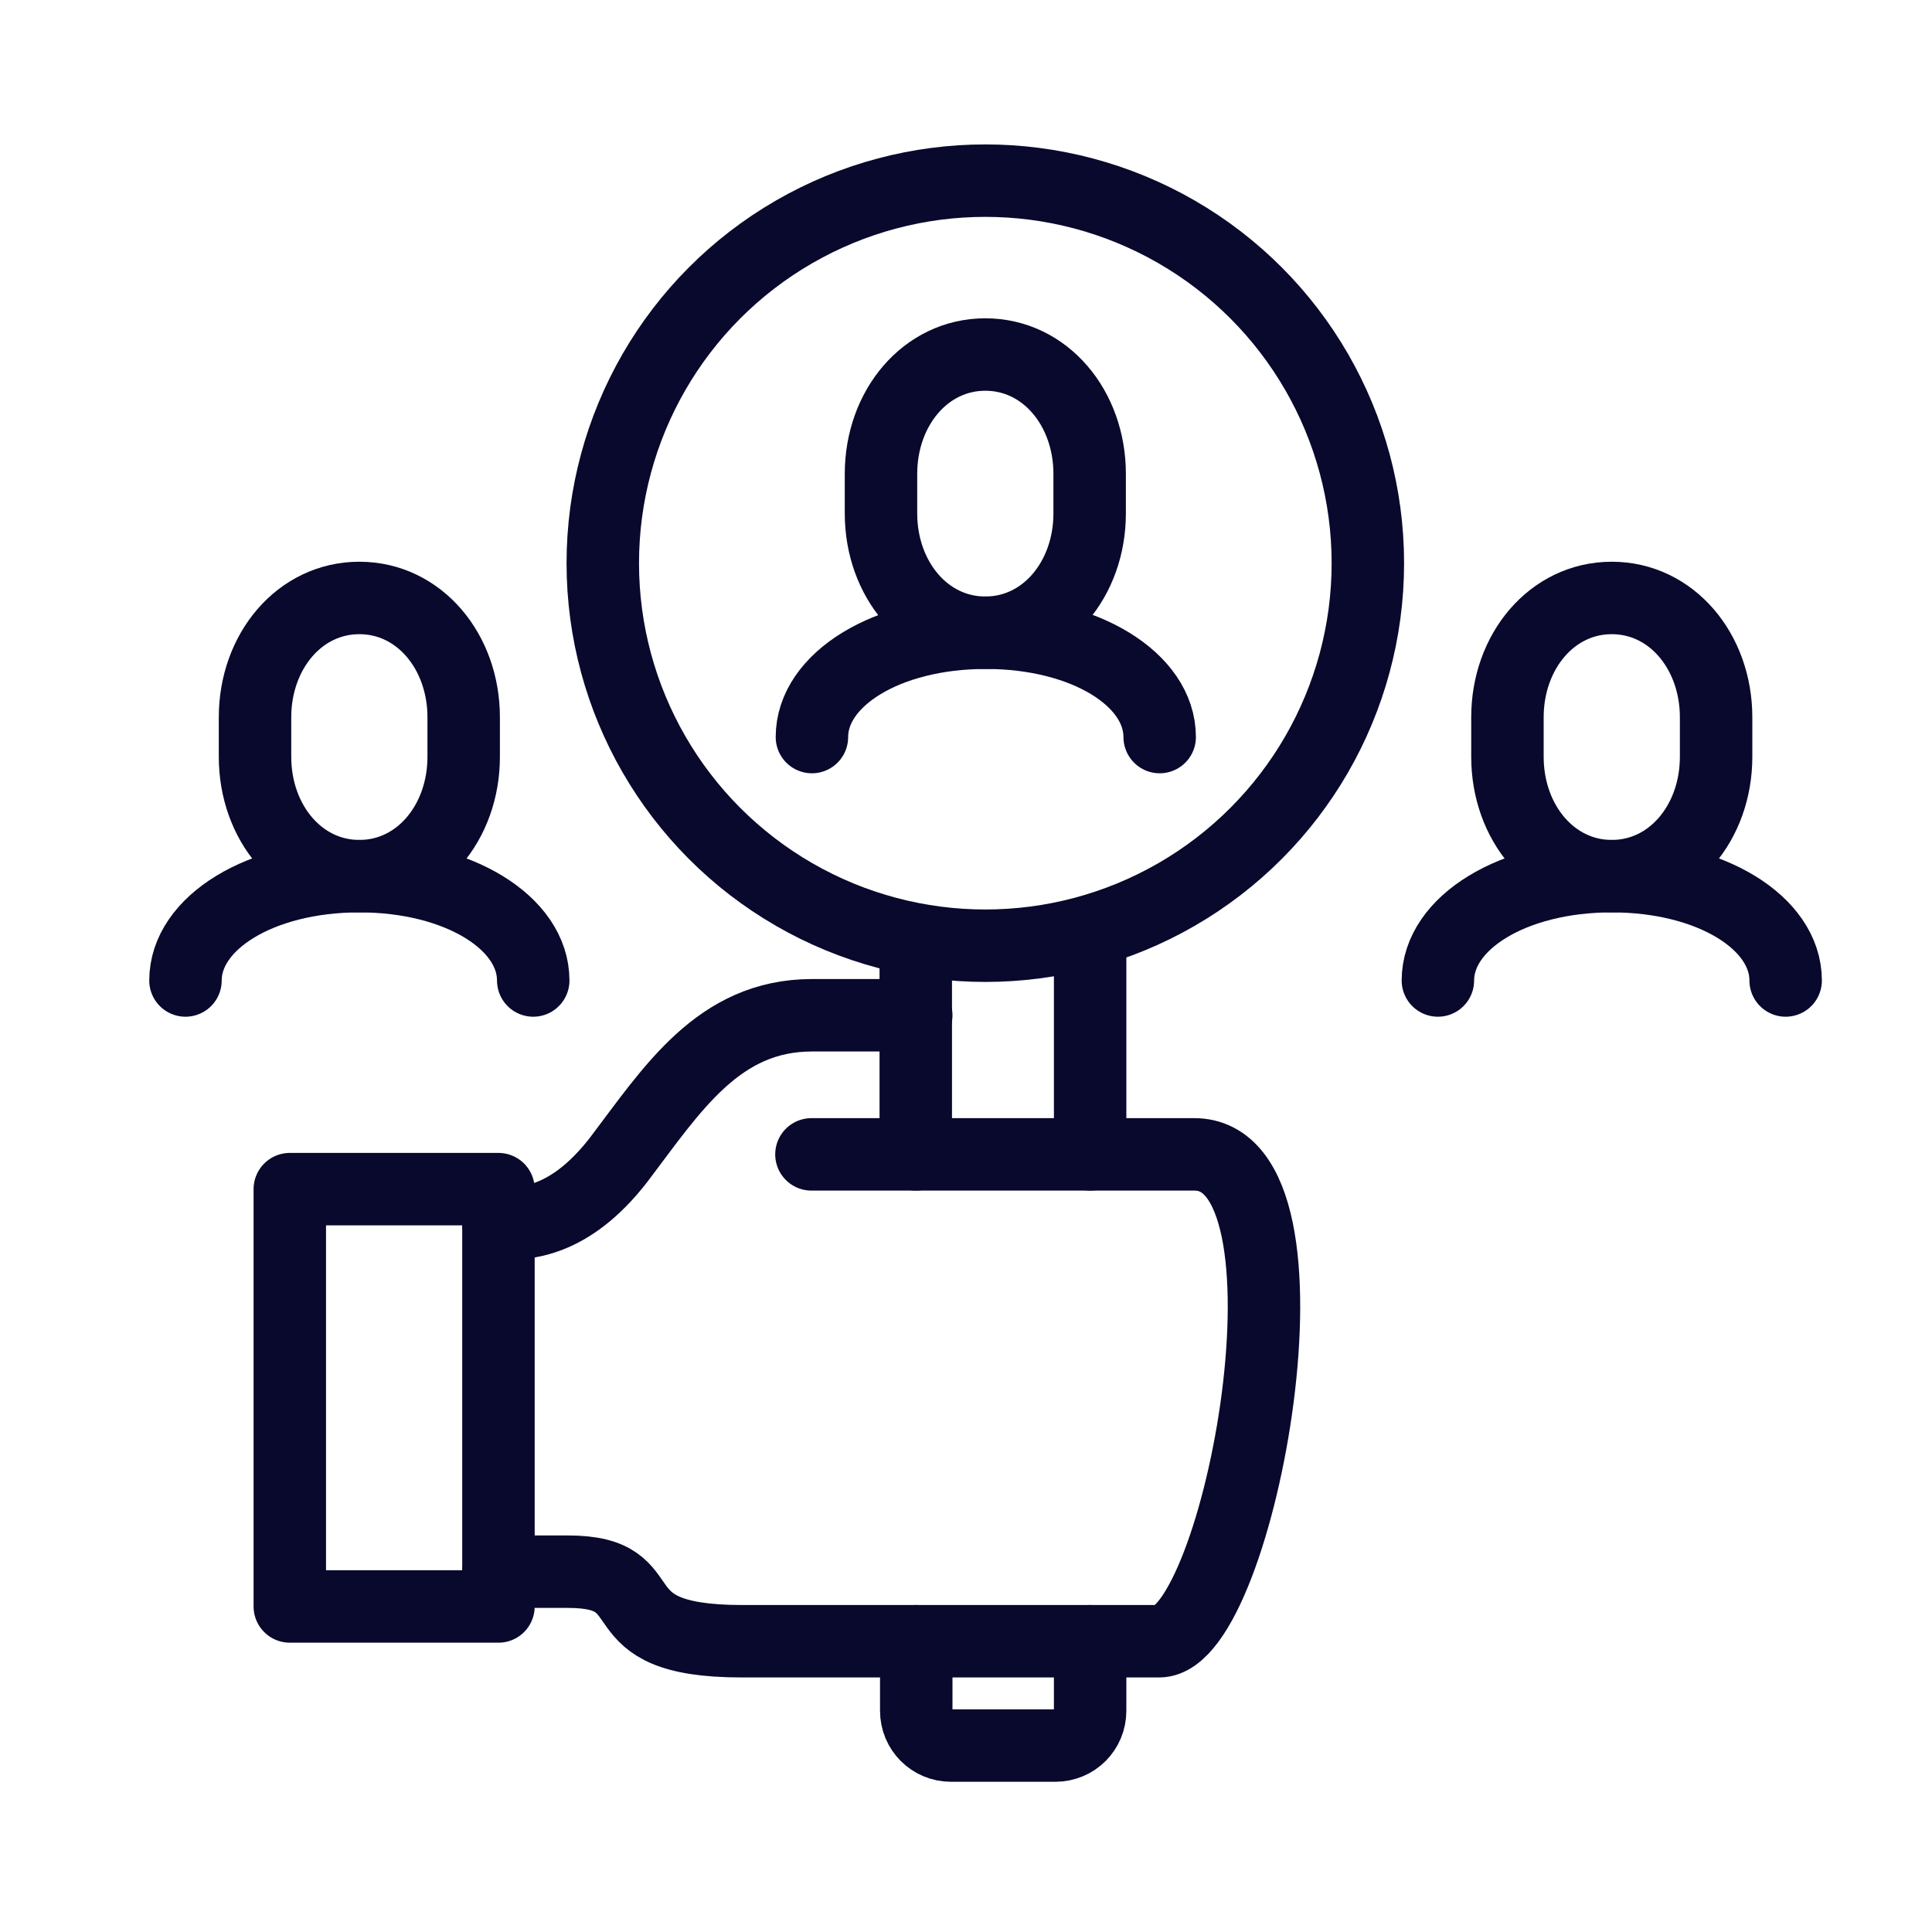
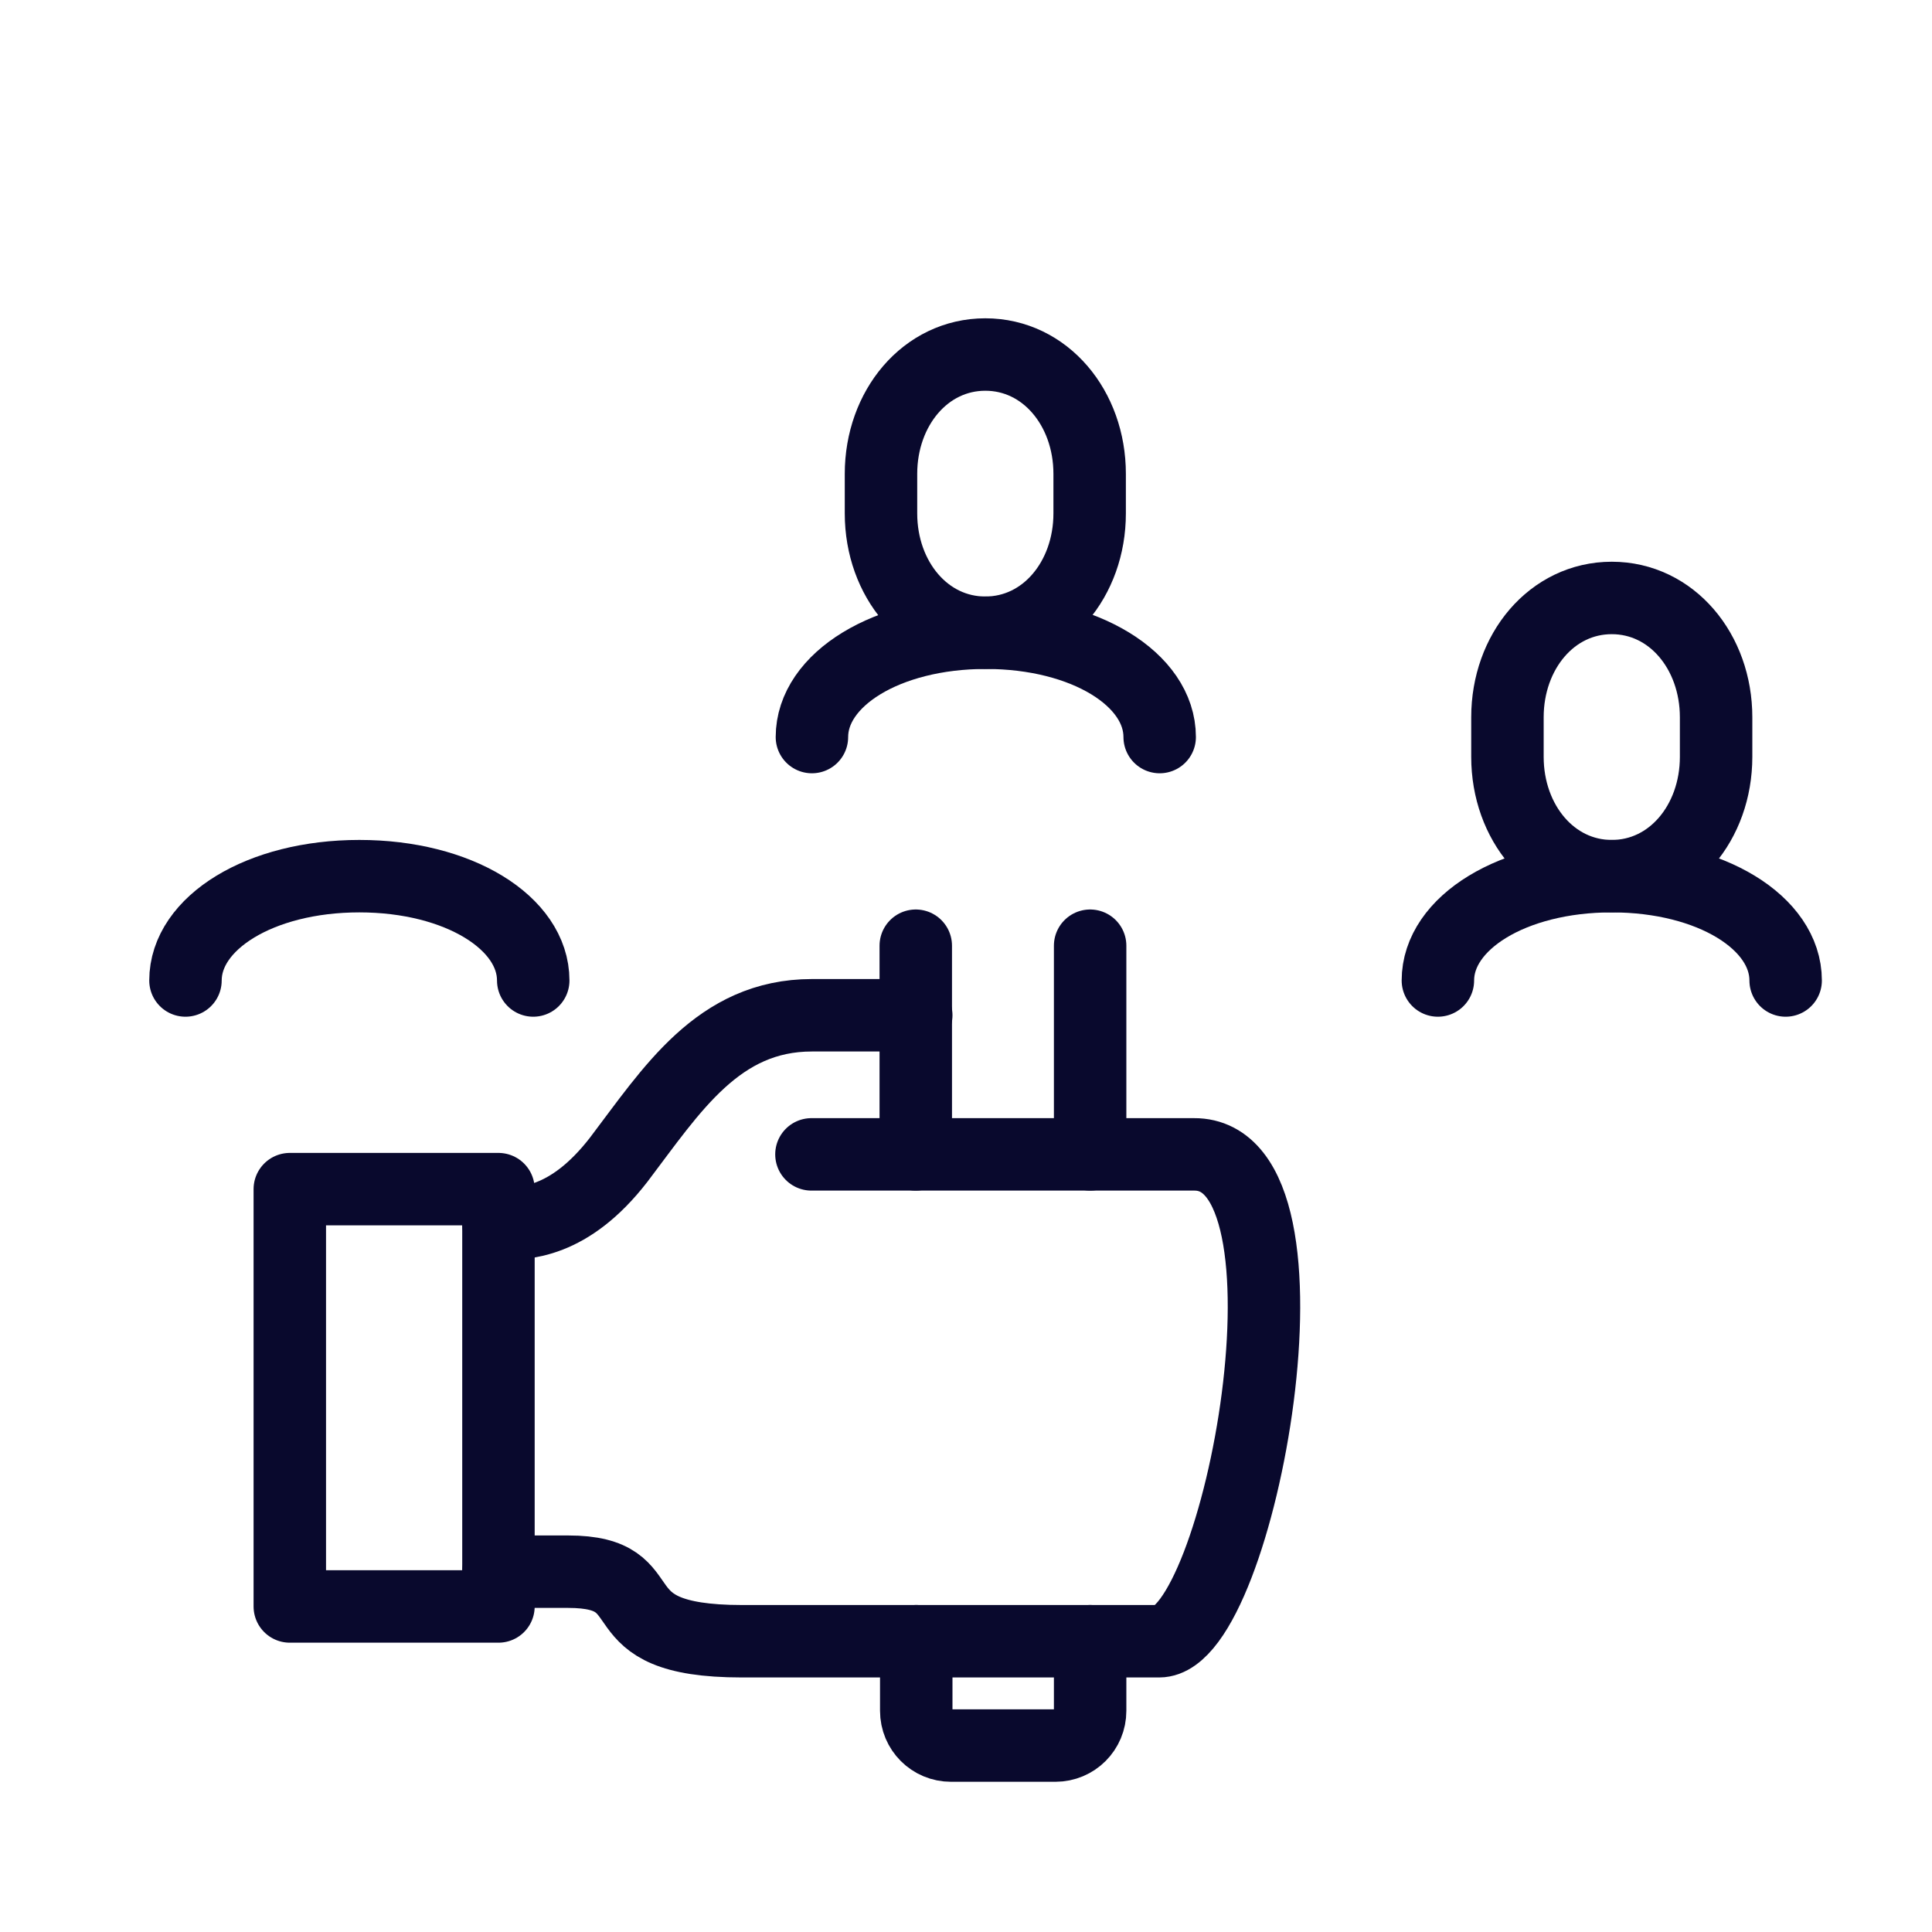
<svg xmlns="http://www.w3.org/2000/svg" viewBox="0 0 40 40">
  <defs>
    <style>.cls-1{stroke:#09092d;stroke-linecap:round;stroke-linejoin:round;stroke-width:1.5px;}.cls-1,.cls-2{fill:none;}</style>
  </defs>
  <g id="Calque_3">
    <rect class="cls-2" x="-.01" y="0" width="40.02" height="40" />
  </g>
  <g id="Layer_1">
    <g>
      <path class="cls-1" d="m10.32,25.34c.53,0,1.46,0,2.49-1.33,1.1-1.45,2.06-2.99,4-2.99h2.16" />
      <rect class="cls-1" x="6" y="24.62" width="4.32" height="8.64" />
      <path class="cls-1" d="m16.8,23.9h7.92c2.82-.02.94,10.08-.72,10.08h-8.64c-3.06,0-1.56-1.44-3.6-1.44h-1.44" />
      <line class="cls-1" x1="22.57" y1="19.58" x2="22.57" y2="23.9" />
      <line class="cls-1" x1="18.96" y1="23.9" x2="18.96" y2="19.58" />
      <path class="cls-1" d="m22.57,33.98v1.44c0,.4-.32.72-.72.72h-2.16c-.4,0-.72-.32-.72-.72v-1.44" />
-       <circle class="cls-1" cx="20.4" cy="11.66" r="7.92" />
      <path class="cls-1" d="m20.4,13.1c1.24,0,2.16-1.11,2.16-2.47v-.82c0-1.36-.92-2.47-2.16-2.47s-2.16,1.11-2.16,2.47v.82c0,1.36.92,2.47,2.16,2.47Z" />
      <path class="cls-1" d="m24.01,15.26c0-1.19-1.54-2.16-3.6-2.16s-3.6.97-3.6,2.16" />
      <path class="cls-1" d="m33.37,18.14c1.24,0,2.16-1.11,2.16-2.47v-.82c0-1.36-.92-2.47-2.16-2.47s-2.16,1.11-2.16,2.47v.82c0,1.36.92,2.47,2.16,2.47Z" />
      <path class="cls-1" d="m36.97,20.3c0-1.19-1.54-2.16-3.6-2.16s-3.6.97-3.6,2.16" />
-       <path class="cls-1" d="m7.44,18.14c1.24,0,2.16-1.11,2.16-2.47v-.82c0-1.36-.92-2.47-2.16-2.47s-2.16,1.11-2.16,2.47v.82c0,1.36.92,2.47,2.16,2.47Z" />
      <path class="cls-1" d="m11.04,20.3c0-1.19-1.54-2.16-3.6-2.16s-3.6.97-3.6,2.16" />
    </g>
  </g>
</svg>